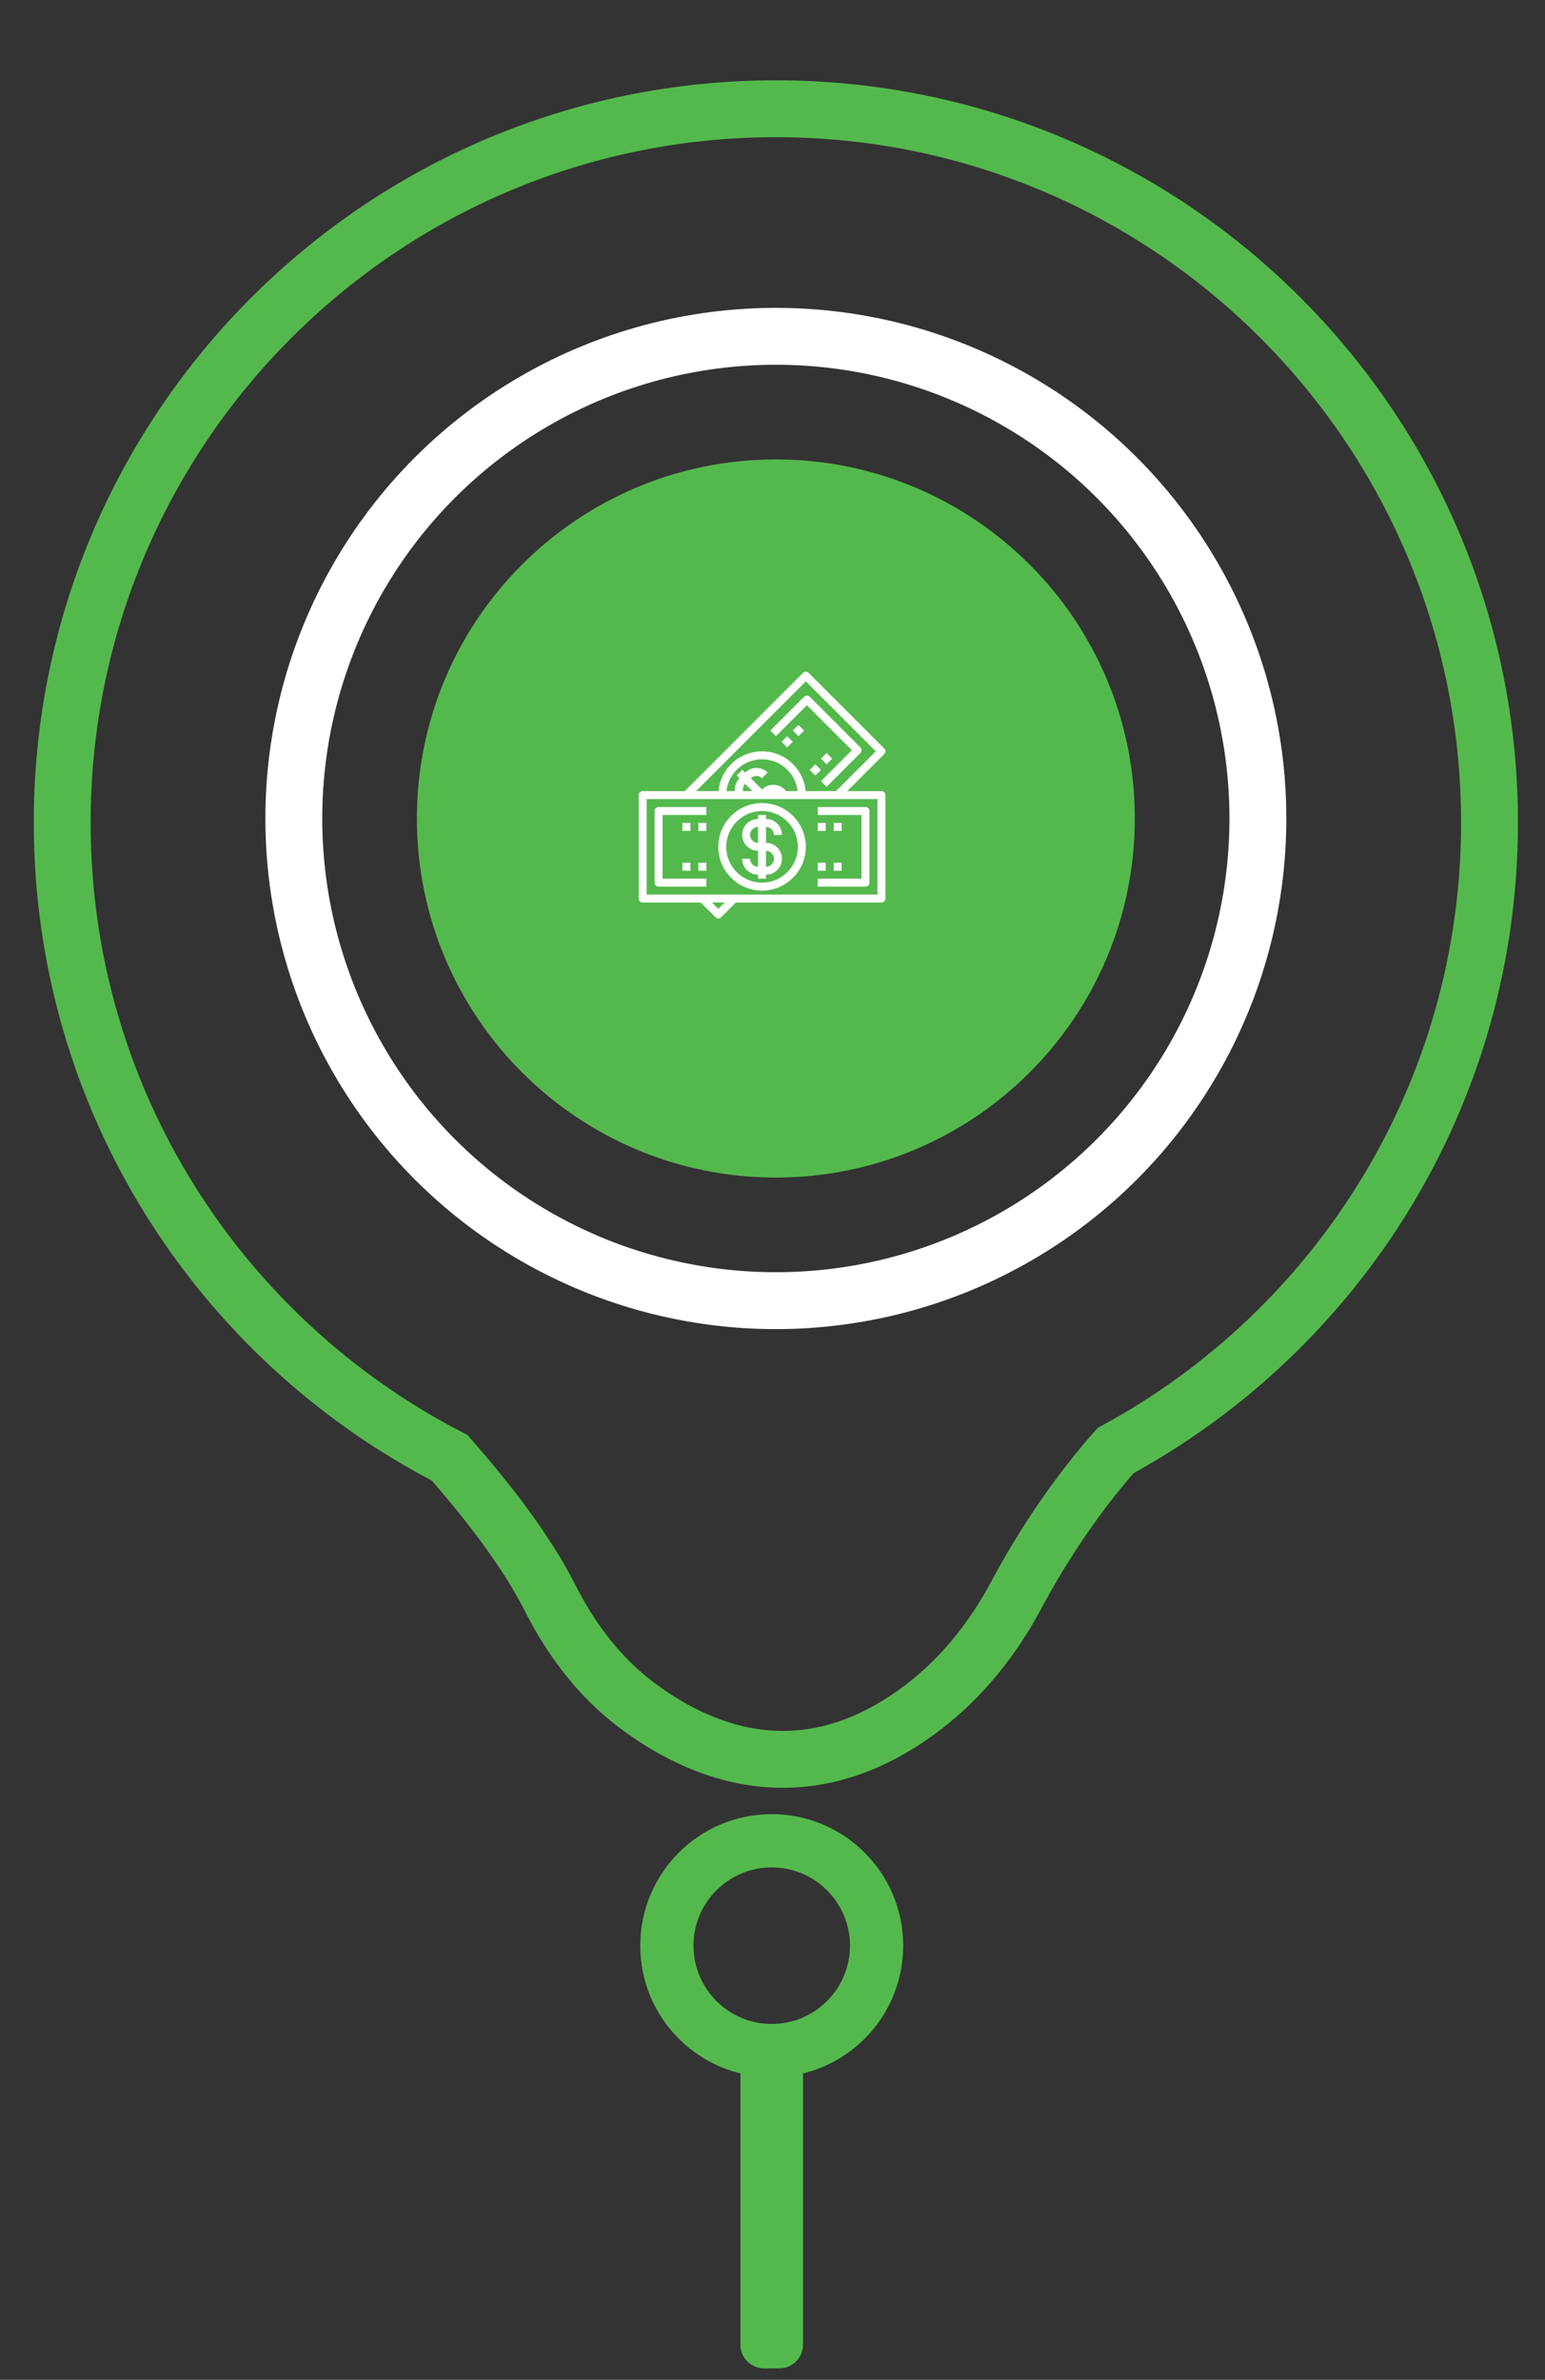
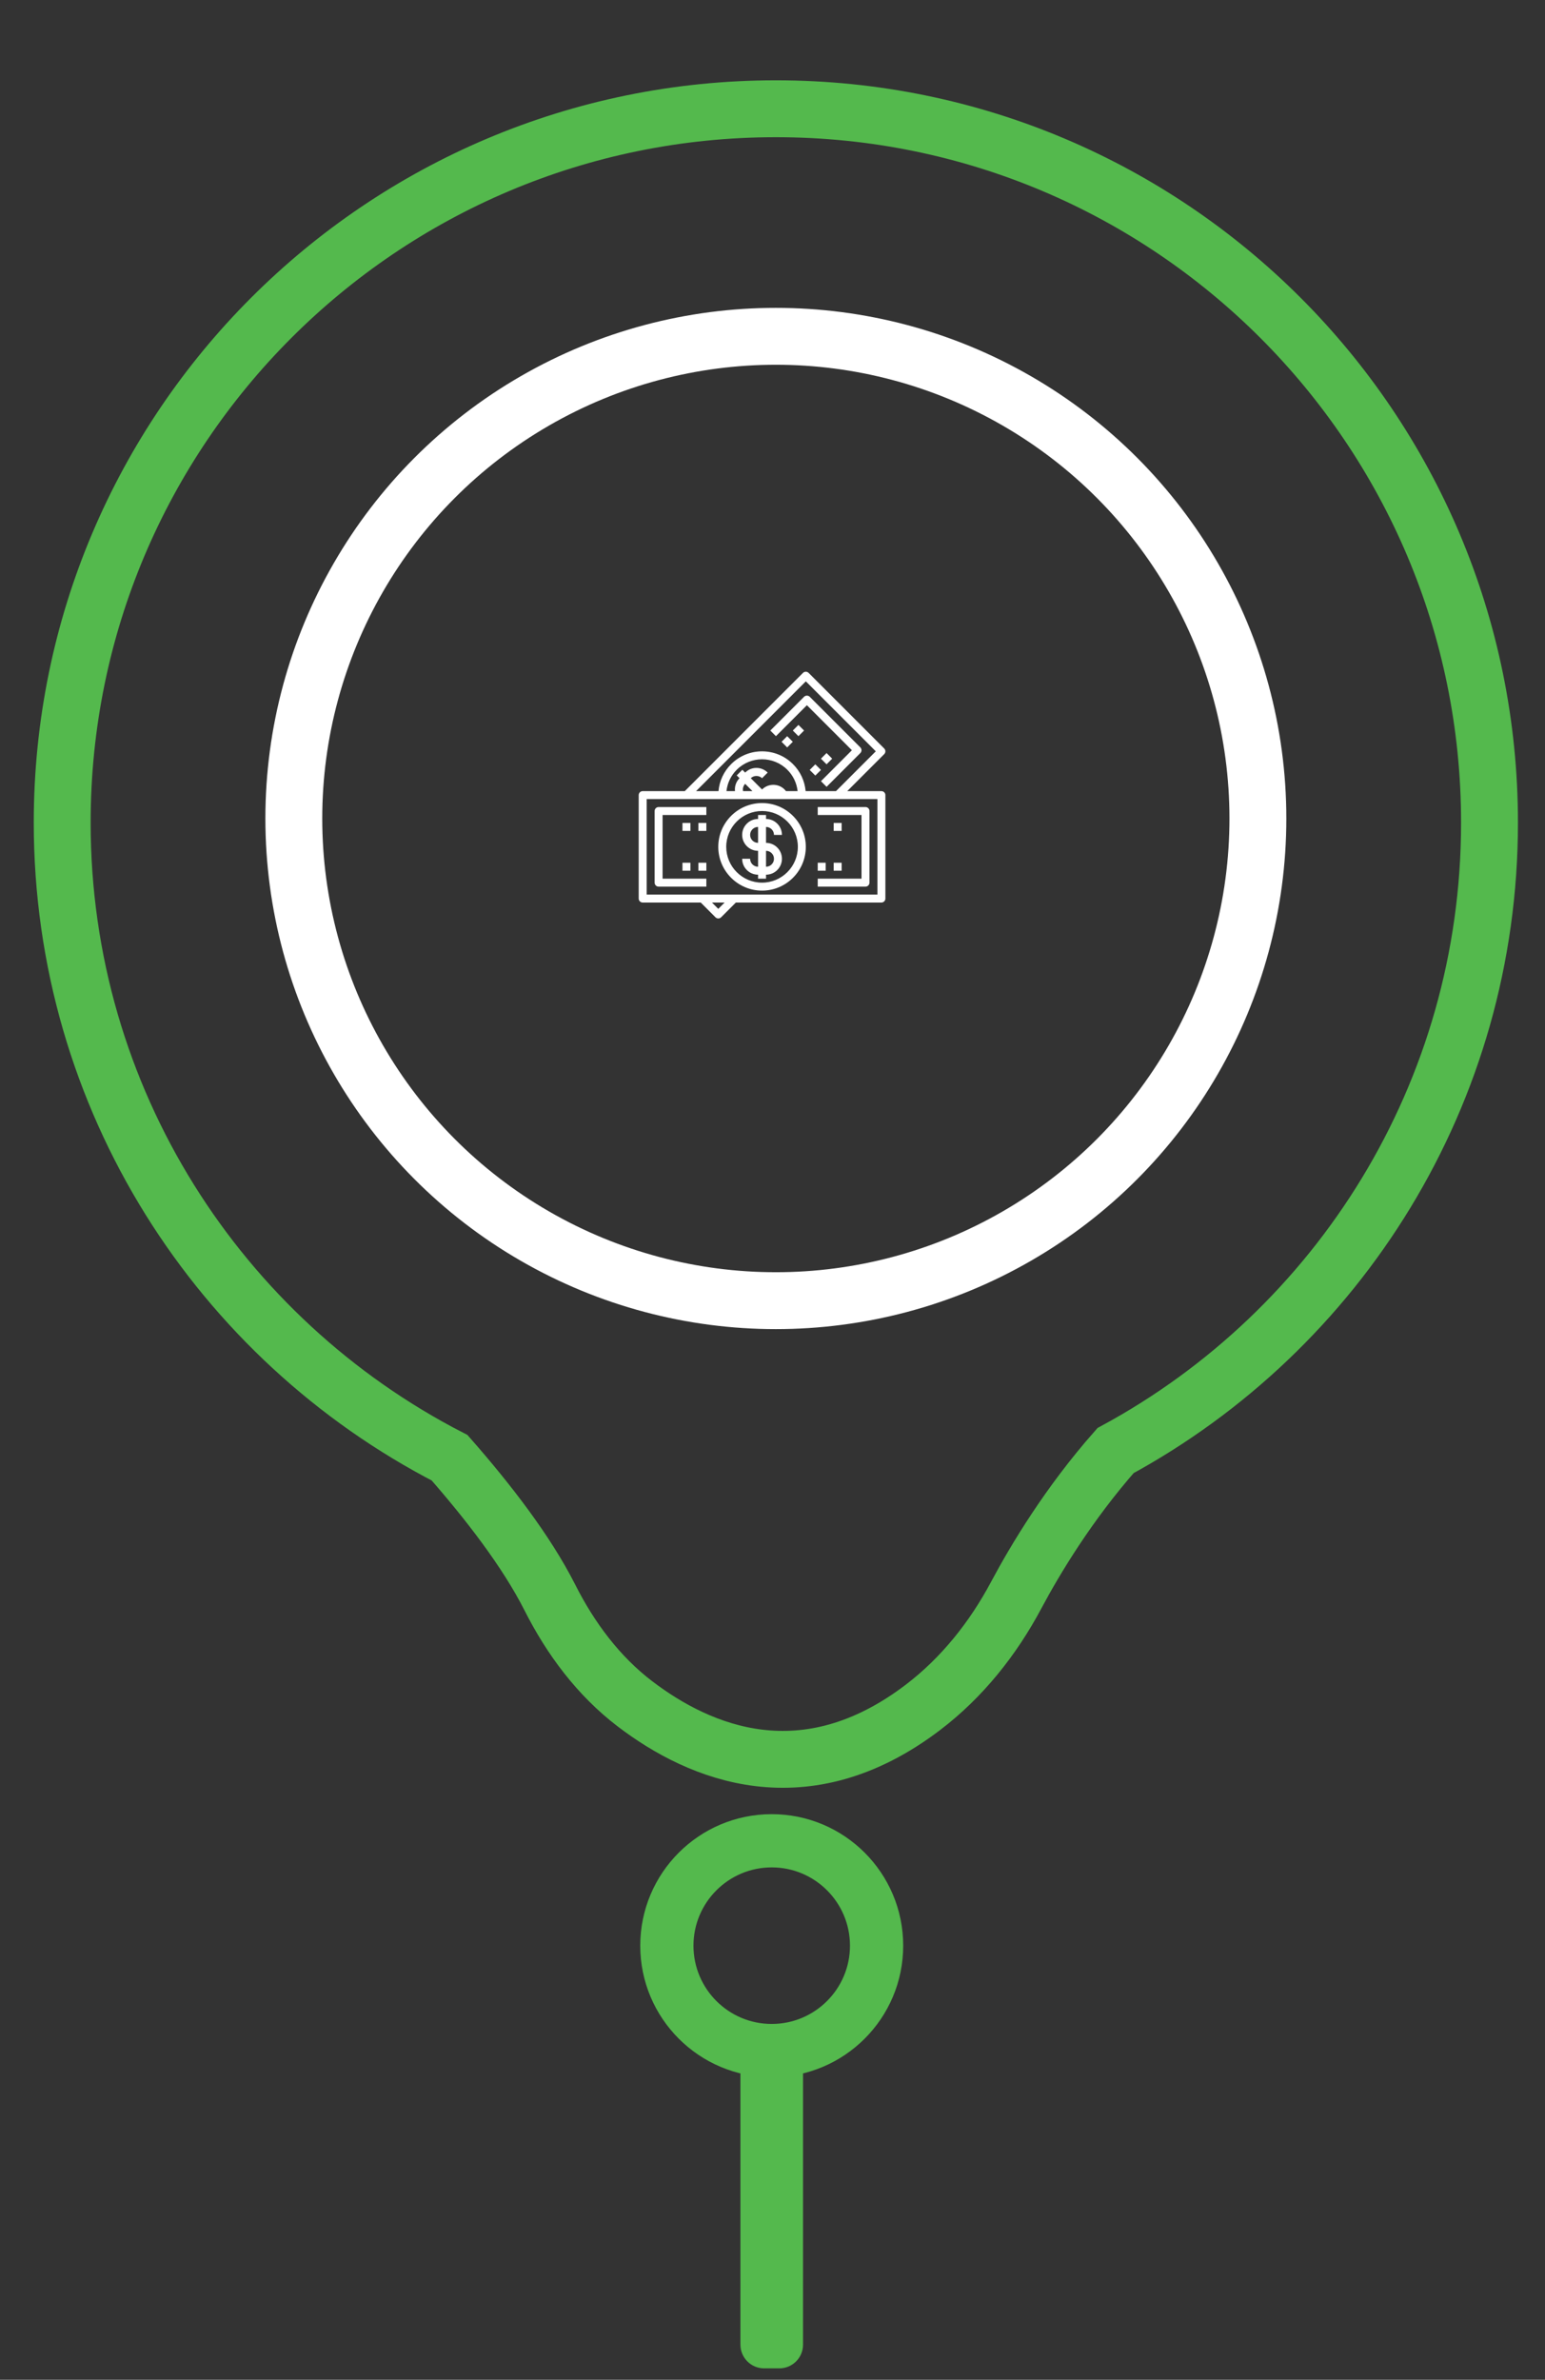
<svg xmlns="http://www.w3.org/2000/svg" version="1.1" baseProfile="tiny" id="Layer_1" x="0px" y="0px" width="163px" height="251px" viewBox="0 0 163 251" xml:space="preserve">
  <rect x="0" y="0" width="163" height="251" fill="#333333" stroke="none" />
  <path fill="none" stroke="#54B94D" stroke-width="6" stroke-miterlimit="10" d="M157.146,86.763  c0,28.612-15.957,53.499-39.455,66.231c-4.941,5.602-8.455,11.453-10.477,15.242c-2.443,4.584-5.72,8.707-9.854,11.85  c-12.442,9.458-23.486,4.861-30.354-0.369c-3.87-2.945-6.816-6.908-9.008-11.254c-2.457-4.85-6.499-10.08-10.568-14.716  C23.166,141.251,6.562,115.942,6.562,86.763c0-41.583,33.71-75.293,75.293-75.293C123.438,11.47,157.146,45.181,157.146,86.763z" />
  <circle fill="none" stroke="#FFFFFF" stroke-width="6" stroke-miterlimit="10" cx="81.854" cy="86.327" r="50.856" />
-   <path fill="#54B94D" d="M119.725,86.327c0,20.916-16.955,37.871-37.871,37.871c-20.916,0-37.871-16.955-37.871-37.871  s16.955-37.871,37.871-37.871C102.77,48.456,119.725,65.411,119.725,86.327" />
  <path fill="#54B94D" d="M82.221,249.792h-1.604c-1.381,0-2.5-1.119-2.5-2.5v-30.995c0-1.381,1.119-2.5,2.5-2.5h1.604  c1.381,0,2.5,1.119,2.5,2.5v30.995C84.721,248.673,83.602,249.792,82.221,249.792" />
  <path fill="#54B94D" d="M81.418,191.342c-7.662,0-13.87,6.208-13.87,13.869c0,7.66,6.208,13.869,13.87,13.869  c7.661,0,13.87-6.209,13.87-13.869C95.288,197.55,89.079,191.342,81.418,191.342 M81.418,213.467c-4.557,0-8.256-3.697-8.256-8.256  s3.699-8.256,8.256-8.256c4.557,0,8.256,3.697,8.256,8.256S85.975,213.467,81.418,213.467" />
  <rect x="62.033" y="69.178" fill="none" width="34" height="34" />
  <g>
    <path fill="#FFFFFF" d="M92.99,83.44h-3.604l3.9-3.901c0.164-0.165,0.164-0.429,0-0.594l-7.976-7.975   c-0.164-0.164-0.43-0.164-0.594,0L72.249,83.44h-4.443c-0.232,0-0.42,0.188-0.42,0.419v10.914c0,0.232,0.188,0.419,0.42,0.419   h6.123l1.556,1.556c0.082,0.082,0.189,0.123,0.296,0.123c0.108,0,0.215-0.041,0.297-0.123l1.557-1.556H92.99   c0.231,0,0.419-0.188,0.419-0.419V83.859C93.409,83.628,93.222,83.44,92.99,83.44z M85.016,71.861l7.381,7.381l-4.197,4.198h-3.205   c-0.097-1.075-0.56-2.073-1.332-2.845c-1.8-1.8-4.729-1.8-6.529,0c-0.772,0.772-1.236,1.77-1.332,2.845h-2.366L85.016,71.861z    M78.395,83.44c-0.058-0.273,0.019-0.565,0.222-0.768l0.768,0.768H78.395z M82.922,83.44c-0.046-0.061-0.096-0.12-0.15-0.174   c-0.654-0.654-1.719-0.654-2.374,0l-1.188-1.187c0.318-0.317,0.87-0.317,1.187,0l0.594-0.594c-0.318-0.317-0.739-0.492-1.187-0.492   s-0.87,0.175-1.188,0.492v0l-0.297-0.297l-0.593,0.594l0.296,0.296c-0.369,0.369-0.532,0.869-0.479,1.361h-0.899   c0.093-0.85,0.468-1.638,1.081-2.251c1.473-1.473,3.87-1.473,5.343,0c0.613,0.614,0.988,1.401,1.081,2.251L82.922,83.44   L82.922,83.44z M75.78,95.858l-0.666-0.666h1.332L75.78,95.858z M92.57,94.353H68.225V84.279H92.57V94.353z" />
    <path fill="#FFFFFF" d="M79.138,90.576h-0.839c0,0.926,0.753,1.679,1.679,1.679v0.42h0.839v-0.42c0.926,0,1.679-0.753,1.679-1.679   c0-0.926-0.753-1.679-1.679-1.679v-1.679c0.463,0,0.84,0.376,0.84,0.839h0.839c0-0.926-0.753-1.679-1.679-1.679v-0.419h-0.839   v0.419c-0.926,0-1.679,0.753-1.679,1.679c0,0.926,0.753,1.679,1.679,1.679v1.679C79.515,91.415,79.138,91.038,79.138,90.576z    M79.138,88.057c0-0.463,0.376-0.839,0.839-0.839v1.679C79.515,88.896,79.138,88.52,79.138,88.057z M80.817,89.736   c0.463,0,0.84,0.376,0.84,0.84c0,0.462-0.376,0.839-0.84,0.839V89.736z" />
    <path fill="#FFFFFF" d="M80.397,93.934c2.546,0,4.618-2.071,4.618-4.617s-2.072-4.618-4.618-4.618s-4.618,2.072-4.618,4.618   S77.852,93.934,80.397,93.934z M80.397,85.538c2.083,0,3.778,1.695,3.778,3.778c0,2.083-1.695,3.778-3.778,3.778   c-2.083,0-3.778-1.695-3.778-3.778C76.62,87.233,78.315,85.538,80.397,85.538z" />
    <path fill="#FFFFFF" d="M91.73,93.094v-7.556c0-0.231-0.188-0.419-0.42-0.419h-5.037v0.84h4.618v6.716h-4.618v0.839h5.037   C91.543,93.514,91.73,93.326,91.73,93.094z" />
    <path fill="#FFFFFF" d="M69.484,93.514h5.037v-0.839h-4.617v-6.716h4.617v-0.84h-5.037c-0.232,0-0.419,0.188-0.419,0.419v7.556   C69.064,93.326,69.252,93.514,69.484,93.514z" />
    <path fill="#FFFFFF" d="M86.273,90.995h0.84v0.84h-0.84V90.995z" />
    <path fill="#FFFFFF" d="M87.953,90.995h0.84v0.84h-0.84V90.995z" />
-     <path fill="#FFFFFF" d="M86.273,86.798h0.84v0.839h-0.84V86.798z" />
    <path fill="#FFFFFF" d="M87.953,86.798h0.84v0.839h-0.84V86.798z" />
    <path fill="#FFFFFF" d="M85.129,74.379l4.748,4.749l-3.264,3.265l0.593,0.593l3.562-3.562c0.164-0.164,0.164-0.43,0-0.594   l-5.342-5.342c-0.157-0.158-0.437-0.158-0.594,0l-3.562,3.562l0.593,0.593L85.129,74.379z" />
    <path fill="#FFFFFF" d="M85.423,81.207l0.594-0.593l0.594,0.593L86.017,81.8L85.423,81.207z" />
    <path fill="#FFFFFF" d="M86.61,80.019l0.593-0.593l0.594,0.593l-0.594,0.594L86.61,80.019z" />
    <path fill="#FFFFFF" d="M82.455,78.239l0.594-0.593l0.594,0.593l-0.594,0.593L82.455,78.239z" />
    <path fill="#FFFFFF" d="M83.643,77.051l0.593-0.593l0.594,0.593l-0.594,0.594L83.643,77.051z" />
    <path fill="#FFFFFF" d="M72.002,86.798h0.84v0.839h-0.84V86.798z" />
    <path fill="#FFFFFF" d="M73.682,86.798h0.839v0.839h-0.839V86.798z" />
    <path fill="#FFFFFF" d="M72.002,90.995h0.84v0.84h-0.84V90.995z" />
    <path fill="#FFFFFF" d="M73.682,90.995h0.839v0.84h-0.839V90.995z" />
  </g>
</svg>